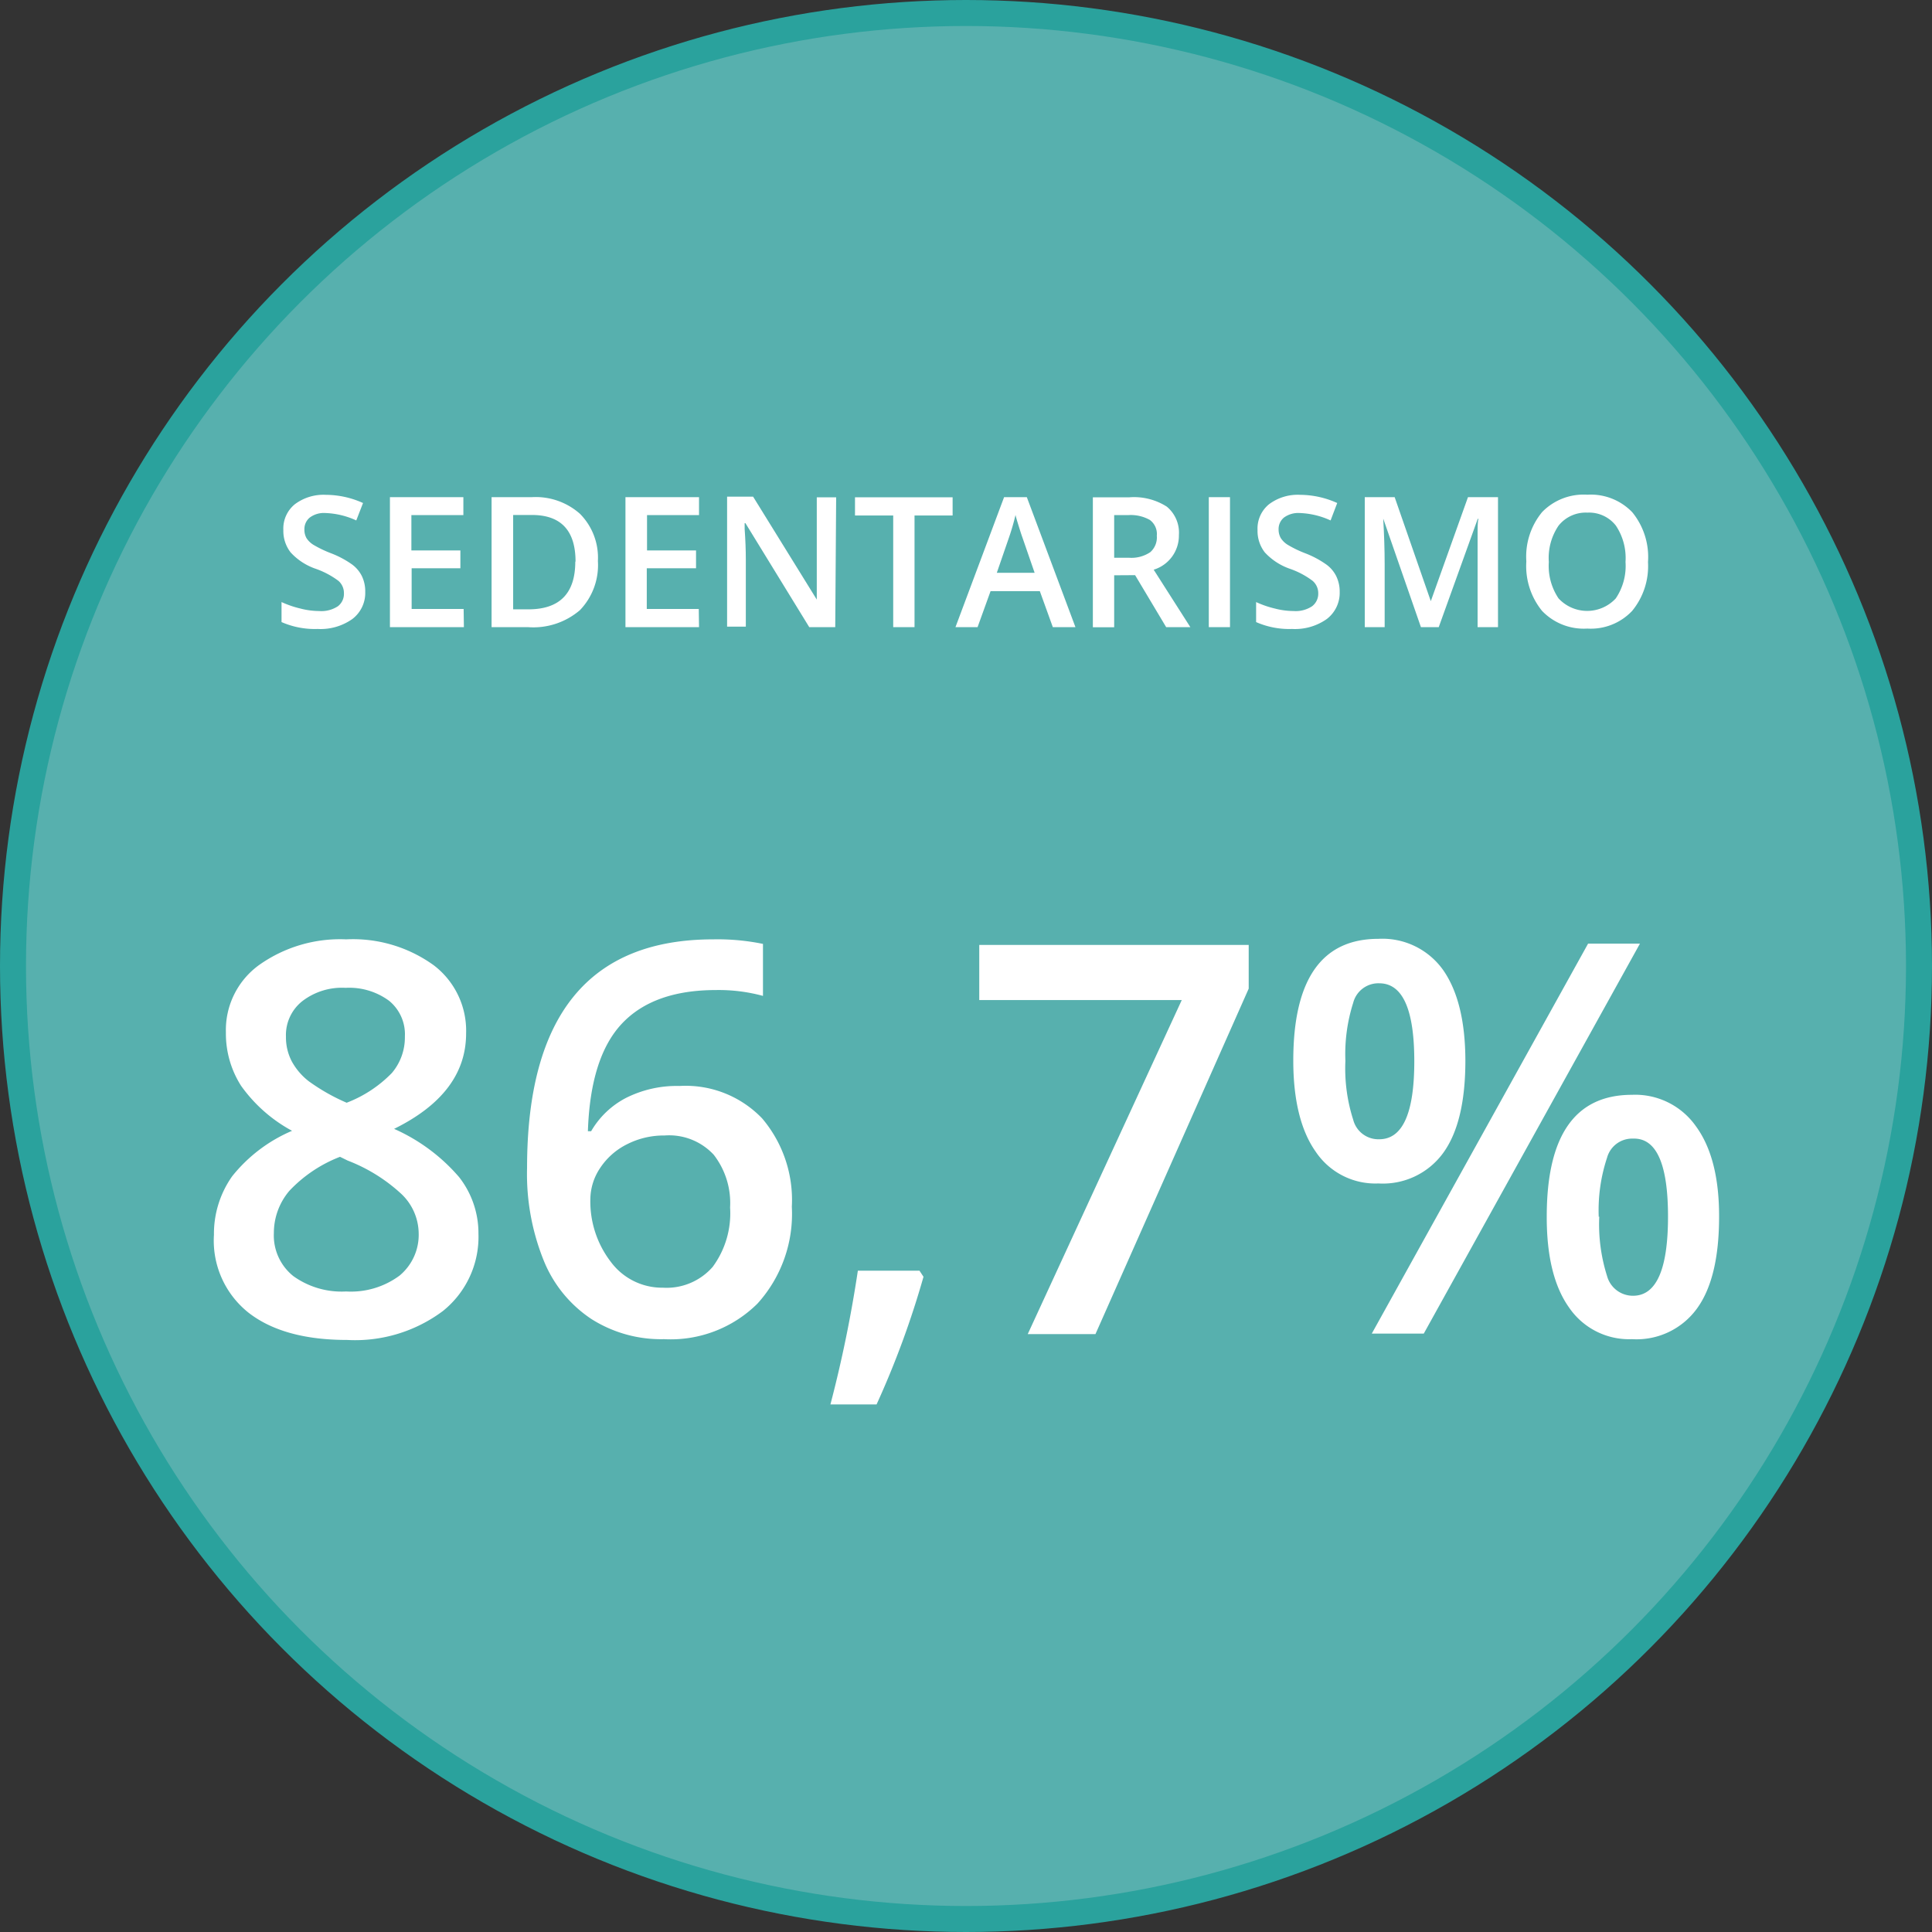
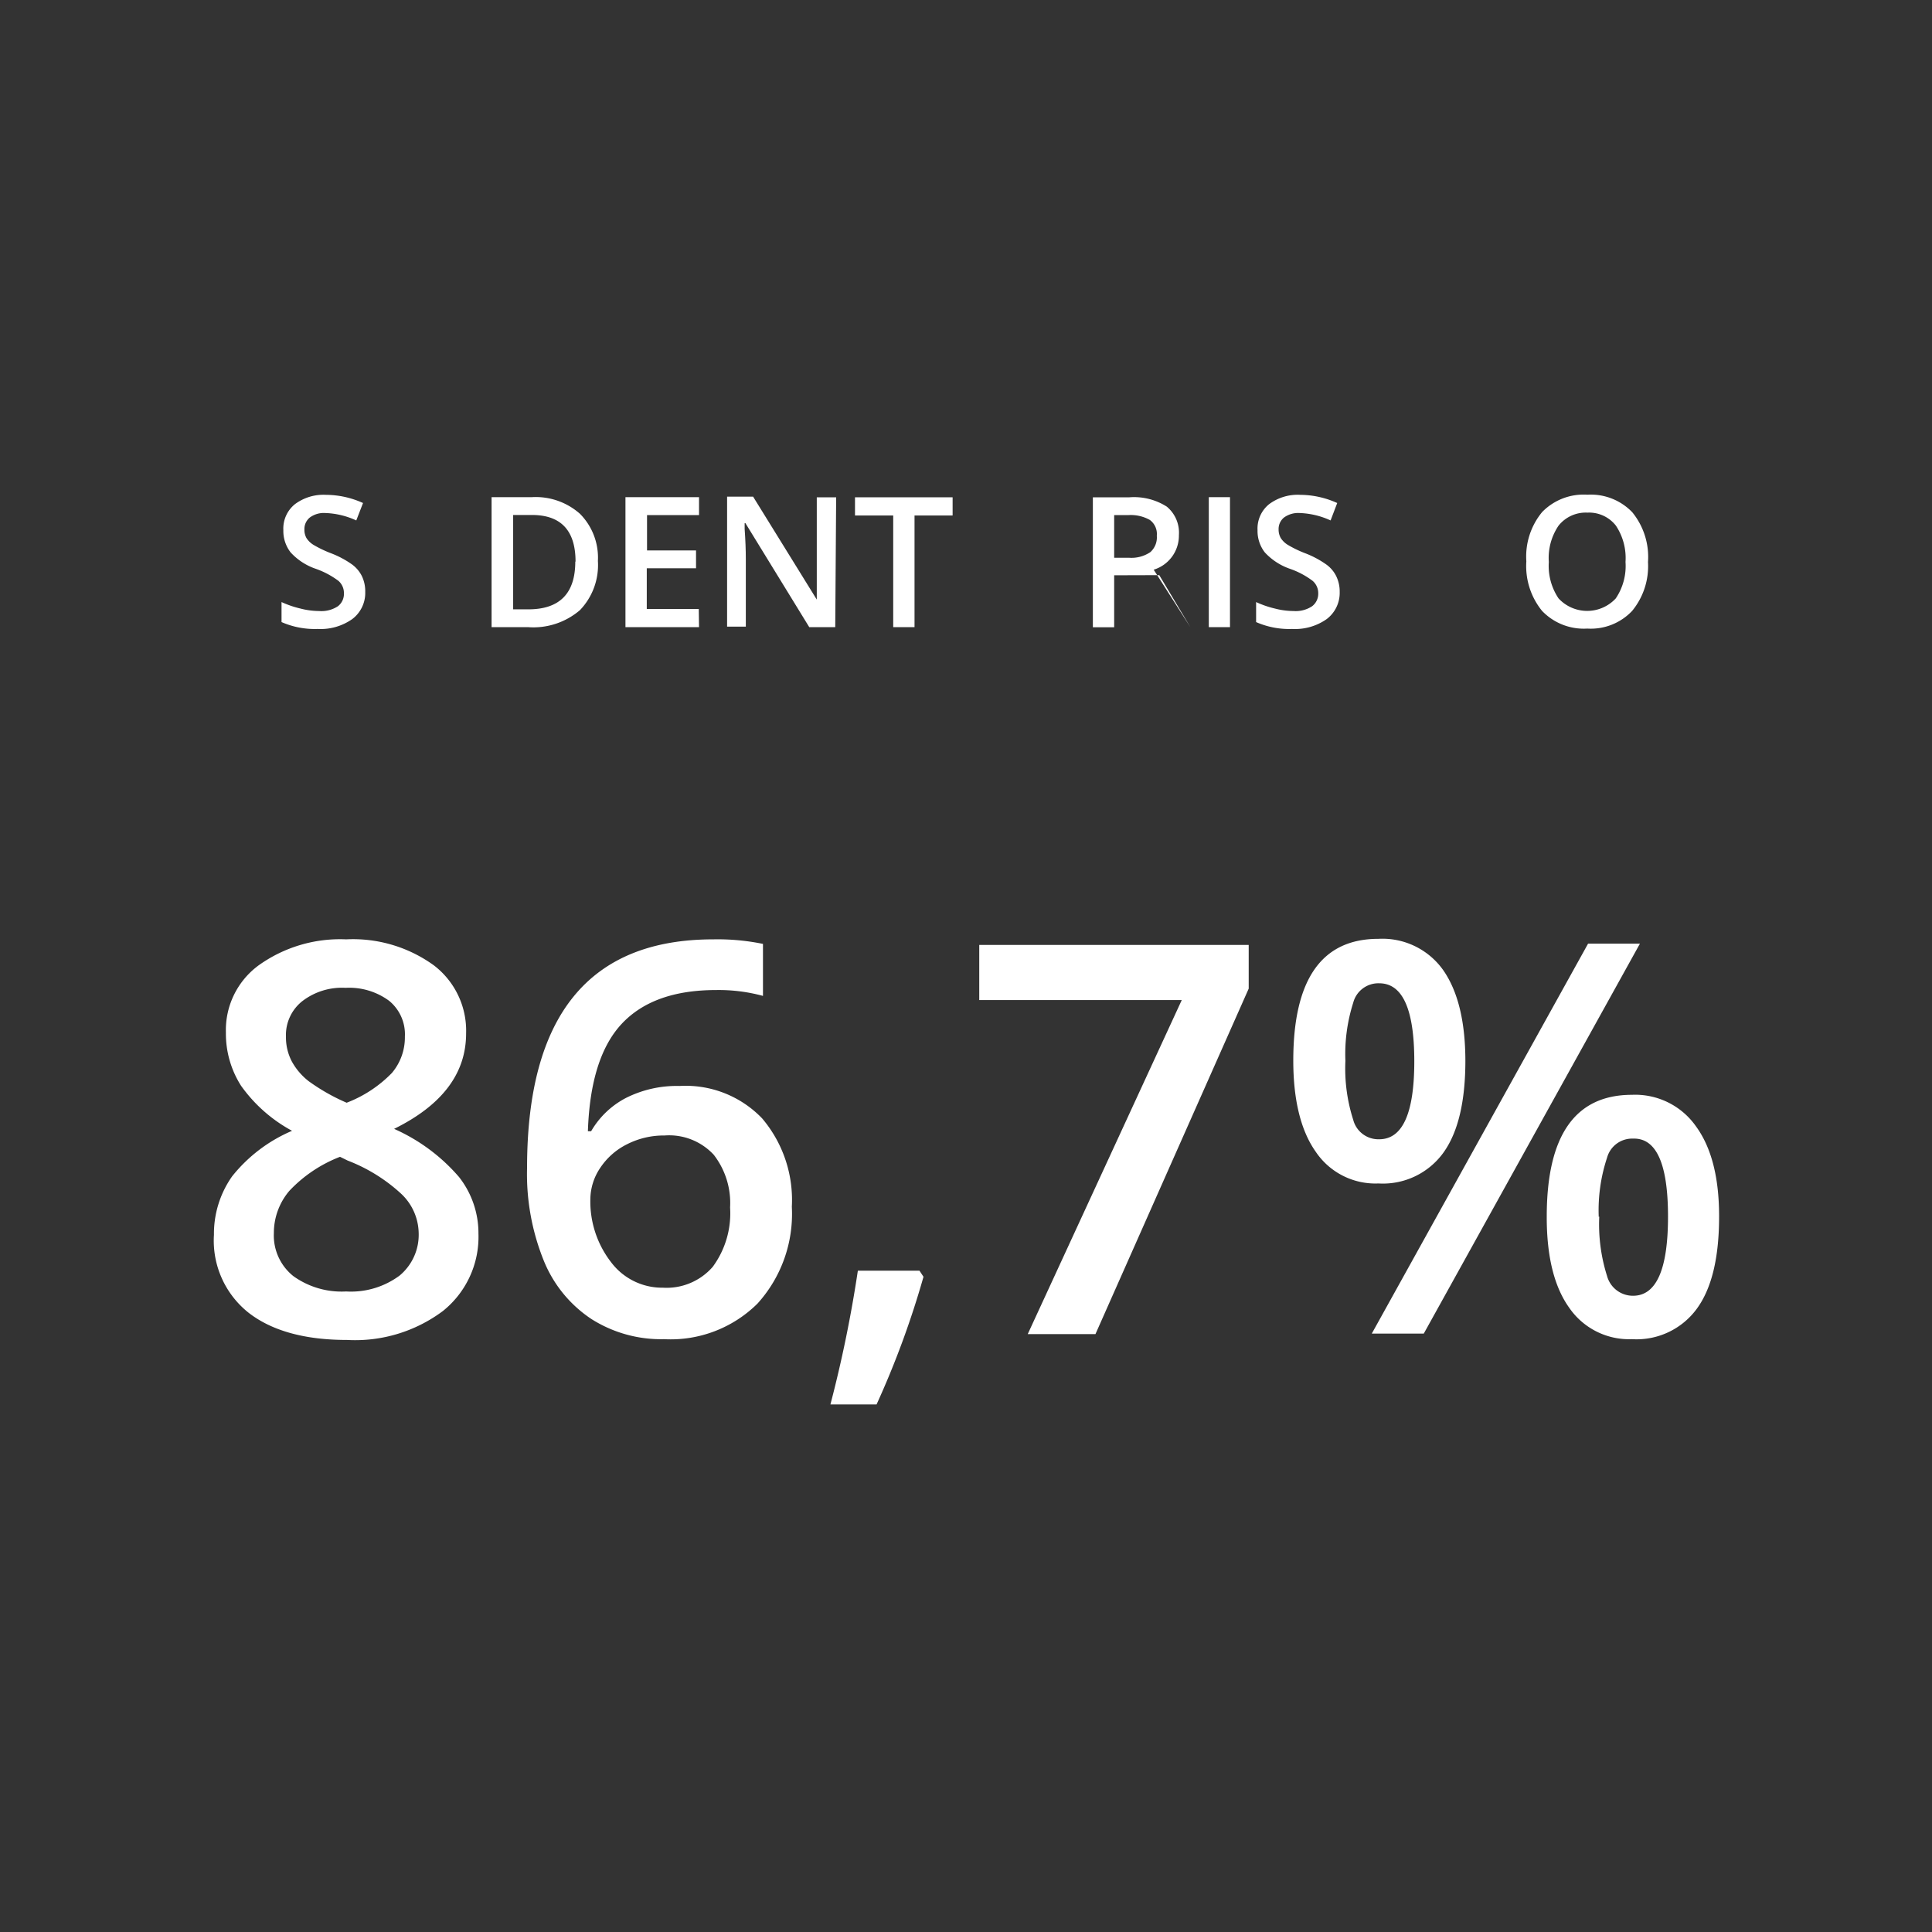
<svg xmlns="http://www.w3.org/2000/svg" viewBox="0 0 148.64 148.64">
  <rect x="0" y="0" width="148.64" height="148.64" fill="#333333" stroke="none" />
  <defs>
    <style>.a{fill:#57b0ae;stroke:#2aa29d;stroke-miterlimit:10;stroke-width:2px;}.b{fill:#fff;}</style>
  </defs>
-   <circle class="a" cx="74.32" cy="74.32" r="73.32" />
  <path class="b" d="M28.1,45.54a2.52,2.52,0,0,1-1,2.09,4.23,4.23,0,0,1-2.66.76,6.38,6.38,0,0,1-2.78-.53V46.32a7.61,7.61,0,0,0,1.46.5,5.81,5.81,0,0,0,1.43.19A2.31,2.31,0,0,0,26,46.64a1.2,1.2,0,0,0,.46-1,1.24,1.24,0,0,0-.42-.95,6.49,6.49,0,0,0-1.75-.93,4.67,4.67,0,0,1-1.93-1.26,2.68,2.68,0,0,1-.56-1.71,2.41,2.41,0,0,1,.89-2,3.67,3.67,0,0,1,2.38-.72,7,7,0,0,1,2.86.63l-.52,1.34a6.16,6.16,0,0,0-2.38-.57,1.81,1.81,0,0,0-1.2.35,1.14,1.14,0,0,0-.41.91,1.3,1.3,0,0,0,.16.67,1.69,1.69,0,0,0,.54.52,8.85,8.85,0,0,0,1.36.65,7.34,7.34,0,0,1,1.61.86,2.5,2.5,0,0,1,.75.89A2.7,2.7,0,0,1,28.1,45.54Z" />
-   <path class="b" d="M35.69,48.25H30v-10h5.65v1.38h-4v2.72h3.77v1.37H31.67v3.13h4Z" />
  <path class="b" d="M46,43.16a5,5,0,0,1-1.38,3.78,5.5,5.5,0,0,1-4,1.31h-2.8v-10h3.09a5.13,5.13,0,0,1,3.71,1.28A4.79,4.79,0,0,1,46,43.16Zm-1.72.05q0-3.59-3.36-3.59H39.48v7.26h1.17C43.05,46.88,44.26,45.66,44.26,43.21Z" />
  <path class="b" d="M53.78,48.25H48.12v-10h5.66v1.38h-4v2.72h3.77v1.37H49.76v3.13h4Z" />
  <path class="b" d="M64.26,48.25h-2l-4.91-8h-.06l0,.44c.06.85.09,1.62.09,2.33v5.19H55.94v-10h2l4.9,7.92h0c0-.1,0-.49,0-1.14s0-1.18,0-1.55V38.26h1.49Z" />
  <path class="b" d="M70.36,48.25H68.72V39.66H65.78v-1.4h7.51v1.4H70.36Z" />
-   <path class="b" d="M81,48.25l-1-2.77H76.21l-1,2.77H73.51l3.74-10H79l3.74,10ZM79.6,44.07l-.94-2.72c-.07-.19-.16-.47-.28-.86s-.21-.68-.25-.87a18.05,18.05,0,0,1-.54,1.84l-.9,2.61Z" />
-   <path class="b" d="M85.72,44.26v4H84.08v-10H86.9a4.68,4.68,0,0,1,2.87.72,2.6,2.6,0,0,1,.93,2.19,2.74,2.74,0,0,1-1.94,2.66l2.82,4.42H89.72l-2.39-4Zm0-1.35h1.13a2.59,2.59,0,0,0,1.65-.43A1.51,1.51,0,0,0,89,41.22,1.34,1.34,0,0,0,88.46,40a3,3,0,0,0-1.66-.37H85.72Z" />
+   <path class="b" d="M85.72,44.26v4H84.08v-10H86.9a4.68,4.68,0,0,1,2.87.72,2.6,2.6,0,0,1,.93,2.19,2.74,2.74,0,0,1-1.94,2.66l2.82,4.42l-2.39-4Zm0-1.35h1.13a2.59,2.59,0,0,0,1.65-.43A1.51,1.51,0,0,0,89,41.22,1.34,1.34,0,0,0,88.46,40a3,3,0,0,0-1.66-.37H85.72Z" />
  <path class="b" d="M93,48.25v-10h1.63v10Z" />
  <path class="b" d="M103.07,45.54a2.53,2.53,0,0,1-1,2.09,4.23,4.23,0,0,1-2.66.76,6.33,6.33,0,0,1-2.77-.53V46.32a7.51,7.51,0,0,0,1.45.5,5.81,5.81,0,0,0,1.43.19,2.29,2.29,0,0,0,1.43-.37,1.21,1.21,0,0,0,.47-1,1.25,1.25,0,0,0-.43-.95,6.33,6.33,0,0,0-1.75-.93,4.74,4.74,0,0,1-1.93-1.26,2.68,2.68,0,0,1-.56-1.71,2.41,2.41,0,0,1,.89-2,3.68,3.68,0,0,1,2.39-.72,7,7,0,0,1,2.85.63l-.51,1.34a6.2,6.2,0,0,0-2.38-.57,1.86,1.86,0,0,0-1.21.35,1.14,1.14,0,0,0-.41.91,1.31,1.31,0,0,0,.17.67,1.69,1.69,0,0,0,.54.52,8.62,8.62,0,0,0,1.35.65,7.34,7.34,0,0,1,1.61.86,2.43,2.43,0,0,1,.76.89A2.7,2.7,0,0,1,103.07,45.54Z" />
-   <path class="b" d="M109.32,48.25l-2.9-8.35h0c.07,1.24.11,2.41.11,3.49v4.86H105v-10h2.3l2.78,8h0l2.86-8h2.31v10h-1.57V43.31c0-.5,0-1.15,0-1.94s0-1.28.07-1.45h-.06l-3,8.33Z" />
  <path class="b" d="M126.79,43.24A5.42,5.42,0,0,1,125.57,47a4.37,4.37,0,0,1-3.45,1.36A4.44,4.44,0,0,1,118.64,47a5.46,5.46,0,0,1-1.21-3.81,5.38,5.38,0,0,1,1.22-3.8,4.46,4.46,0,0,1,3.48-1.33,4.42,4.42,0,0,1,3.45,1.35A5.44,5.44,0,0,1,126.79,43.24Zm-7.63,0a4.47,4.47,0,0,0,.75,2.8,3,3,0,0,0,4.4,0,4.46,4.46,0,0,0,.75-2.81,4.49,4.49,0,0,0-.74-2.79,2.61,2.61,0,0,0-2.19-1,2.67,2.67,0,0,0-2.22,1A4.42,4.42,0,0,0,119.16,43.24Z" />
  <path class="b" d="M26.63,72.27a10.61,10.61,0,0,1,6.75,2,6.33,6.33,0,0,1,2.48,5.24q0,4.61-5.54,7.34a14.14,14.14,0,0,1,5,3.71,7,7,0,0,1,1.49,4.35,7.31,7.31,0,0,1-2.73,5.95,11.28,11.28,0,0,1-7.38,2.23c-3.25,0-5.78-.7-7.57-2.09A7.08,7.08,0,0,1,16.46,95a7.67,7.67,0,0,1,1.4-4.5A11.81,11.81,0,0,1,22.47,87a11.54,11.54,0,0,1-3.92-3.46,7.46,7.46,0,0,1-1.17-4.1,6.17,6.17,0,0,1,2.56-5.2A10.76,10.76,0,0,1,26.63,72.27Zm-5.56,22.6a4,4,0,0,0,1.5,3.31,6.37,6.37,0,0,0,4.06,1.18,6.28,6.28,0,0,0,4.11-1.22,4.08,4.08,0,0,0,1.47-3.31,4.23,4.23,0,0,0-1.36-3,12.87,12.87,0,0,0-4.1-2.54L26.16,89a10.59,10.59,0,0,0-3.9,2.62A5,5,0,0,0,21.07,94.87ZM26.59,76a5,5,0,0,0-3.3,1A3.32,3.32,0,0,0,22,79.75a4,4,0,0,0,.45,1.91,4.91,4.91,0,0,0,1.31,1.53,15.23,15.23,0,0,0,2.91,1.65,9.66,9.66,0,0,0,3.48-2.29,4.23,4.23,0,0,0,1-2.8A3.33,3.33,0,0,0,29.94,77,5.17,5.17,0,0,0,26.59,76Z" />
  <path class="b" d="M40.55,89.86q0-17.6,14.34-17.59a17.29,17.29,0,0,1,3.81.35v4a13,13,0,0,0-3.61-.45q-4.81,0-7.24,2.58t-2.62,8.28h.25a6.63,6.63,0,0,1,2.7-2.57,8.7,8.7,0,0,1,4.1-.91,8.15,8.15,0,0,1,6.36,2.5,9.7,9.7,0,0,1,2.28,6.79,10.28,10.28,0,0,1-2.64,7.45,9.48,9.48,0,0,1-7.19,2.74,10,10,0,0,1-5.59-1.55A9.79,9.79,0,0,1,41.84,97,17.78,17.78,0,0,1,40.55,89.86ZM51,99.07a4.71,4.71,0,0,0,3.83-1.6,6.94,6.94,0,0,0,1.34-4.57,6.05,6.05,0,0,0-1.26-4.06,4.68,4.68,0,0,0-3.78-1.48,6.23,6.23,0,0,0-2.88.67,5.31,5.31,0,0,0-2.07,1.82,4.37,4.37,0,0,0-.76,2.37A7.63,7.63,0,0,0,47,97.09,4.91,4.91,0,0,0,51,99.07Z" />
  <path class="b" d="M71.05,98.23a69.26,69.26,0,0,1-3.61,9.82H63.89A97.82,97.82,0,0,0,66,97.76h4.74Z" />
  <path class="b" d="M79.07,102.64l11.85-25.7H75.34V72.7H96.07v3.36L84.28,102.64Z" />
  <path class="b" d="M112.74,81.6c0,3.14-.56,5.51-1.69,7.08a5.74,5.74,0,0,1-5,2.37,5.53,5.53,0,0,1-4.83-2.45c-1.15-1.63-1.72-4-1.72-7q0-9.37,6.55-9.37a5.73,5.73,0,0,1,5,2.43Q112.73,77.09,112.74,81.6Zm-9.23,0a12.91,12.91,0,0,0,.6,4.55,2,2,0,0,0,2,1.5q2.7,0,2.7-6t-2.7-6a2,2,0,0,0-2,1.5A13,13,0,0,0,103.51,81.64Zm22.66-9-16.63,30h-4l16.64-30Zm6.09,21c0,3.14-.56,5.5-1.7,7.07a5.74,5.74,0,0,1-5,2.36,5.59,5.59,0,0,1-4.84-2.43q-1.73-2.43-1.72-7,0-9.37,6.56-9.37a5.71,5.71,0,0,1,4.91,2.41Q132.27,89.09,132.26,93.62Zm-9.22,0a13.16,13.16,0,0,0,.6,4.57,2.06,2.06,0,0,0,2,1.52q2.69,0,2.69-6.09t-2.69-6a2,2,0,0,0-2,1.47A12.85,12.85,0,0,0,123,93.62Z" />
</svg>